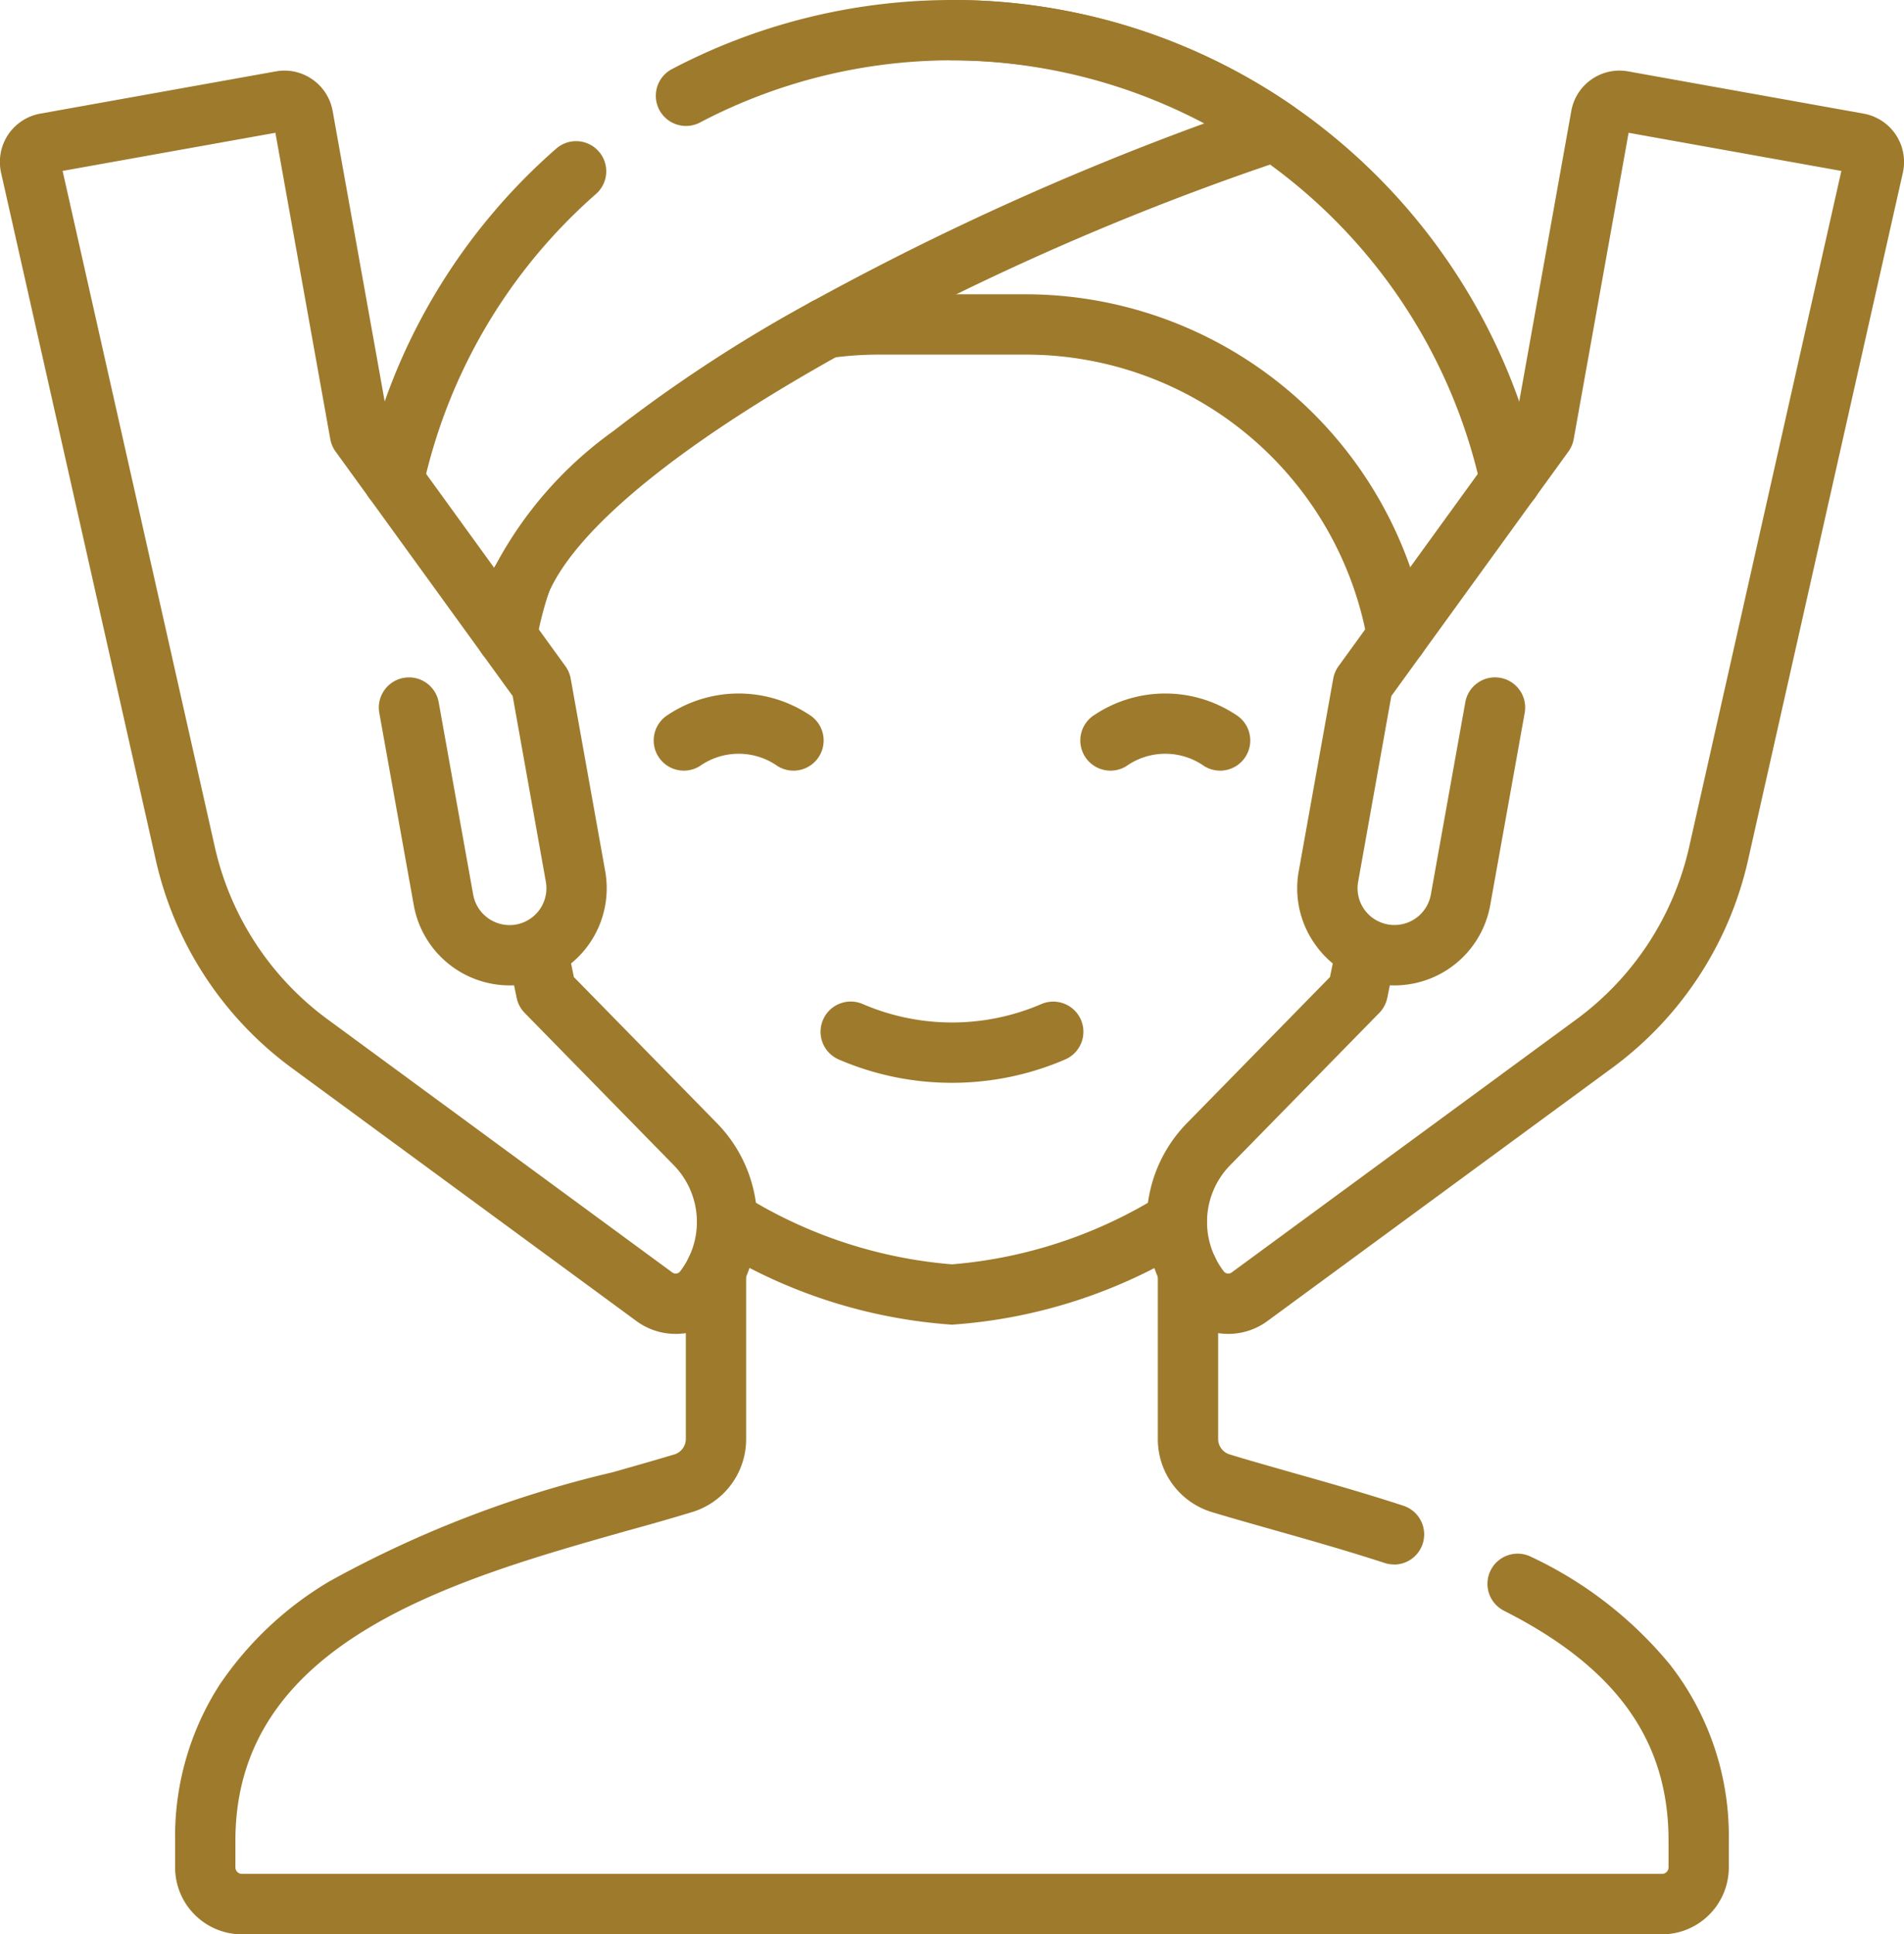
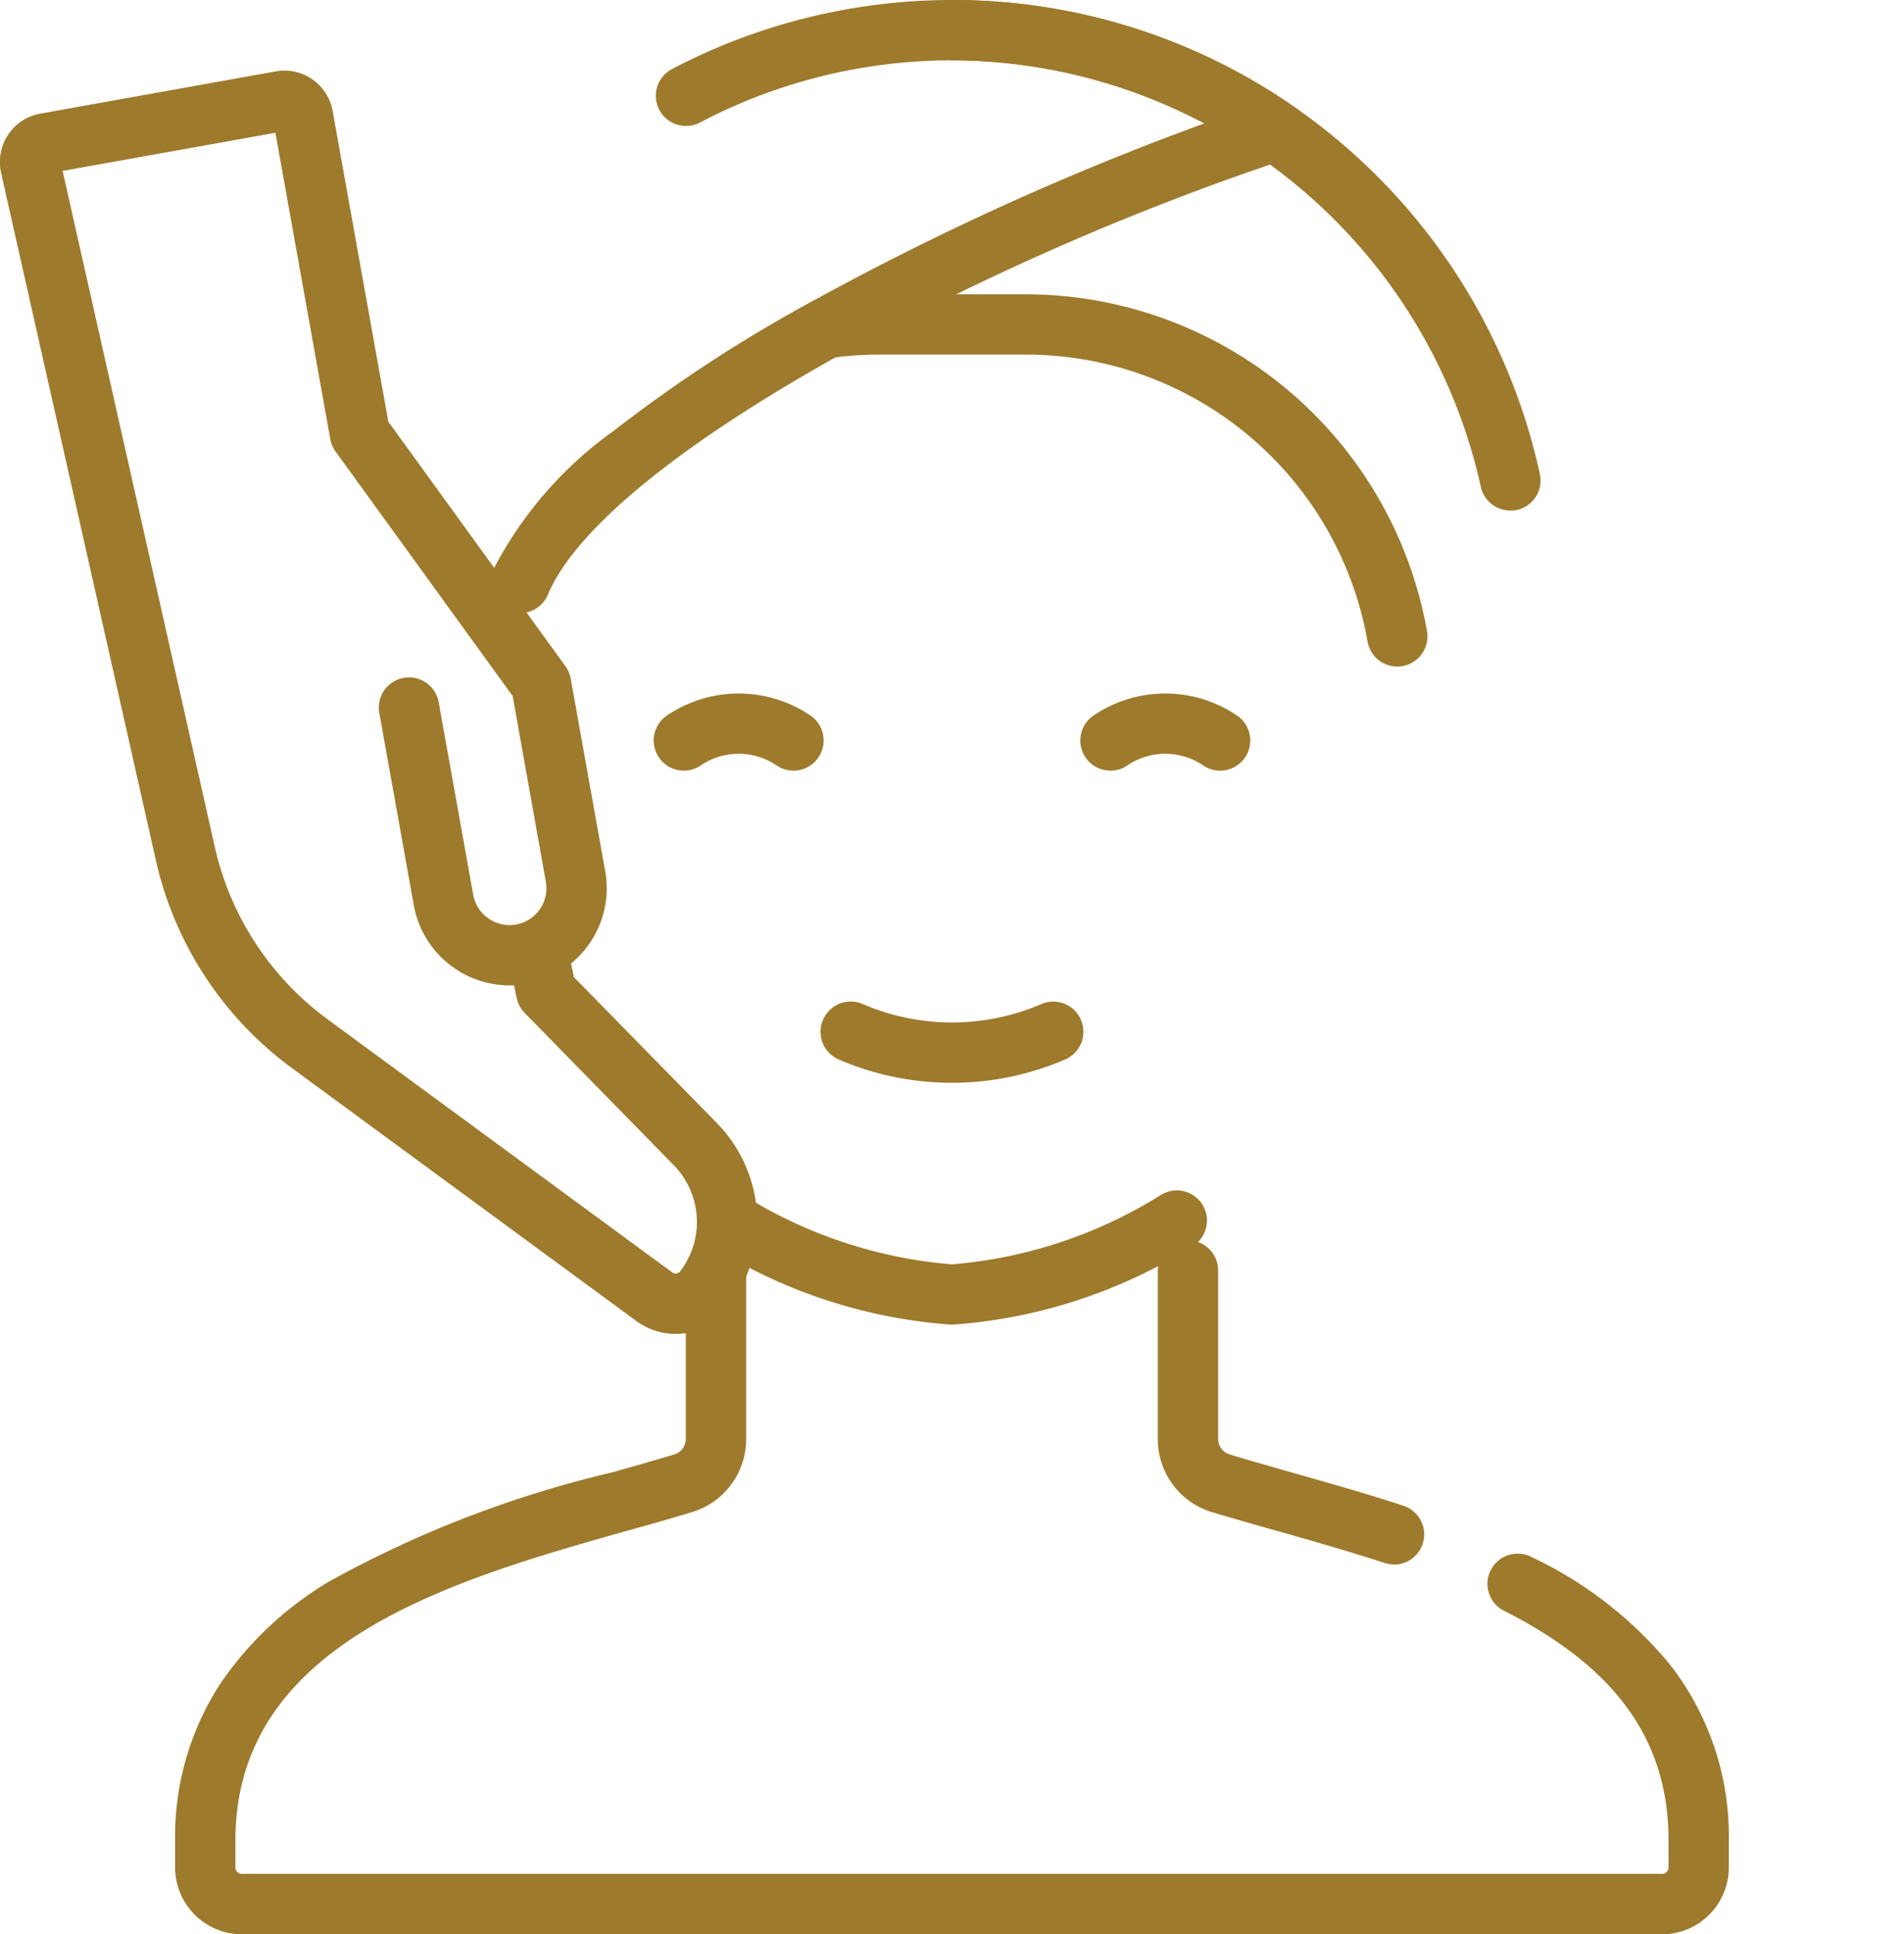
<svg xmlns="http://www.w3.org/2000/svg" width="63.129" height="64.125" viewBox="0 0 63.129 64.125">
  <g transform="translate(-712.436 -4559.938)">
    <path d="M-415.844-88.833h-47.085a2.219,2.219,0,0,1-2.216-2.216v-.889a9.305,9.305,0,0,1,1.476-5.17,11.408,11.408,0,0,1,3.646-3.43,36.692,36.692,0,0,1,9.373-3.61c.725-.205,1.411-.4,2.053-.593a.538.538,0,0,0,.385-.518v-5.58a1,1,0,0,1,1-1,1,1,0,0,1,1,1v5.58a2.526,2.526,0,0,1-1.806,2.432c-.659.2-1.353.4-2.088.6-5.81,1.642-13.04,3.685-13.04,10.285v.889a.216.216,0,0,0,.216.216h47.085a.216.216,0,0,0,.216-.216v-.889c0-3.315-1.733-5.735-5.455-7.618a1,1,0,0,1-.441-1.344,1,1,0,0,1,1.344-.441,13.256,13.256,0,0,1,4.6,3.57,9.236,9.236,0,0,1,1.95,5.832v.889A2.219,2.219,0,0,1-415.844-88.833Z" transform="translate(1183.387 4712.896)" fill="#9e7a2c" />
    <path d="M6.829,9.745a1,1,0,0,1-.312-.05C5.3,9.3,4.079,8.951,2.9,8.618,2.164,8.41,1.468,8.213.8,8.012A2.525,2.525,0,0,1-1,5.58V0A1,1,0,0,1,0-1,1,1,0,0,1,1,0V5.58a.537.537,0,0,0,.384.518c.646.2,1.334.39,2.062.6,1.2.338,2.434.688,3.694,1.1a1,1,0,0,1-.311,1.951Z" transform="translate(751.825 4602.056)" fill="#9e7a2c" />
    <path d="M18.51,15.924a1,1,0,0,1-.977-.789A18.024,18.024,0,0,0,0,1,1,1,0,0,1-1,0,1,1,0,0,1,0-1,19.881,19.881,0,0,1,6.807.192a19.863,19.863,0,0,1,5.8,3.3,20,20,0,0,1,6.885,11.225,1,1,0,0,1-.979,1.211Z" transform="translate(744 4560.938)" fill="#9e7a2c" />
-     <path d="M-4.812,2.78a1.006,1.006,0,0,1-.174-.015A1,1,0,0,1-5.8,1.608,13.29,13.29,0,0,1-5.31-.318a1,1,0,0,1,1.266-.63A1,1,0,0,1-3.414.318a11.284,11.284,0,0,0-.414,1.635A1,1,0,0,1-4.812,2.78Z" transform="translate(734.05 4579.255)" fill="#9e7a2c" />
    <path d="M7.455,3.453A17.2,17.2,0,0,1-.5.863,1,1,0,0,1-.863-.5,1,1,0,0,1,.5-.863,15.415,15.415,0,0,0,7.455,1.453,15.427,15.427,0,0,0,14.406-.862,1,1,0,0,1,15.774-.5,1,1,0,0,1,15.414.865,17.209,17.209,0,0,1,7.455,3.453Z" transform="translate(736.545 4600.399)" fill="#9e7a2c" />
    <path d="M18.94,10.034a1,1,0,0,1-.984-.827A11.5,11.5,0,0,0,6.6-.307H1.751A11.5,11.5,0,0,0,.141-.194,1,1,0,0,1-.99-1.044a1,1,0,0,1,.85-1.131,13.51,13.51,0,0,1,1.892-.132H6.6A13.53,13.53,0,0,1,19.926,8.86a1,1,0,0,1-.986,1.174Z" transform="translate(739.823 4572.001)" fill="#9e7a2c" />
    <path d="M0-176.151a1,1,0,0,1-.384-.077,1,1,0,0,1-.538-1.308,12.947,12.947,0,0,1,4.014-4.653,48.258,48.258,0,0,1,6.728-4.375,93.674,93.674,0,0,1,12.89-5.832,17.843,17.843,0,0,0-8.393-2.081,17.976,17.976,0,0,0-8.354,2.06,1,1,0,0,1-1.351-.418,1,1,0,0,1,.418-1.351,19.983,19.983,0,0,1,9.287-2.291,19.826,19.826,0,0,1,11.3,3.514,1,1,0,0,1,.422.969,1,1,0,0,1-.683.806,88.835,88.835,0,0,0-14.573,6.375c-5.455,3.015-8.958,5.873-9.864,8.047A1,1,0,0,1,0-176.151Z" transform="translate(729.684 4756.415)" fill="#9e7a2c" />
    <path d="M-158.037-259.12a2.187,2.187,0,0,1-1.3-.425l-11.427-8.389a11.748,11.748,0,0,1-4.509-6.89l-5.132-22.792a1.635,1.635,0,0,1,.233-1.257,1.632,1.632,0,0,1,1.067-.7l7.808-1.4a1.611,1.611,0,0,1,1.215.266,1.616,1.616,0,0,1,.671,1.046l1.846,10.3,5.873,8.107a1,1,0,0,1,.174.41l1.143,6.379a3.221,3.221,0,0,1-1.13,3.064l.092.451,4.743,4.843a4.682,4.682,0,0,1,1.329,3.009,4.68,4.68,0,0,1-.98,3.142,2.156,2.156,0,0,1-1.431.818A2.222,2.222,0,0,1-158.037-259.12Zm-20.327-38.554,5.046,22.41a9.748,9.748,0,0,0,3.741,5.717l11.426,8.389a.188.188,0,0,0,.255-.026,2.692,2.692,0,0,0-.2-3.524l-4.949-5.054a1,1,0,0,1-.265-.5l-.085-.414a3.232,3.232,0,0,1-3.325-2.652l-1.144-6.379a1,1,0,0,1,.808-1.161,1,1,0,0,1,1.161.808l1.144,6.379a1.228,1.228,0,0,0,1.422.99,1.218,1.218,0,0,0,.292-.092h0a1.222,1.222,0,0,0,.695-1.328l-1.1-6.155-5.873-8.107a1,1,0,0,1-.174-.41l-1.82-10.155Z" transform="translate(892.876 4863.278)" fill="#9e7a2c" />
-     <path d="M-110.811-173.695a2.219,2.219,0,0,1-.289-.019,2.156,2.156,0,0,1-1.432-.818,4.68,4.68,0,0,1-.979-3.141,4.682,4.682,0,0,1,1.329-3.009l4.743-4.843.092-.45a3.239,3.239,0,0,1-.6-.654,3.2,3.2,0,0,1-.527-2.411l1.143-6.379a1,1,0,0,1,.174-.41l5.873-8.107,1.846-10.3a1.616,1.616,0,0,1,.671-1.047,1.612,1.612,0,0,1,1.216-.265l7.807,1.4a1.632,1.632,0,0,1,1.066.7,1.634,1.634,0,0,1,.234,1.255L-93.578-189.4a11.747,11.747,0,0,1-4.509,6.89l-11.426,8.389A2.188,2.188,0,0,1-110.811-173.695Zm5.357-11.556-.085.414a1,1,0,0,1-.265.5l-4.949,5.054a2.691,2.691,0,0,0-.2,3.524.188.188,0,0,0,.256.026l11.426-8.388a9.748,9.748,0,0,0,3.741-5.717l5.046-22.41-7.054-1.265-1.82,10.155a1,1,0,0,1-.174.41l-5.873,8.107-1.1,6.154a1.216,1.216,0,0,0,.2.916,1.218,1.218,0,0,0,.473.4l.044.02a1.234,1.234,0,0,0,.272.082,1.226,1.226,0,0,0,1.421-.989l1.143-6.378a1,1,0,0,1,1.161-.808,1,1,0,0,1,.808,1.161l-1.144,6.378A3.23,3.23,0,0,1-105.453-185.251Z" transform="translate(863.972 4777.853)" fill="#9e7a2c" />
    <path d="M3.634-4.389a1,1,0,0,1-.522-.148,2.239,2.239,0,0,0-2.589,0A1,1,0,0,1-.852-4.866,1,1,0,0,1-.523-6.242a4.239,4.239,0,0,1,4.681,0,1,1,0,0,1,.329,1.375A1,1,0,0,1,3.634-4.389Z" transform="translate(735.11 4589.875)" fill="#9e7a2c" />
    <path d="M3.634-4.389a1,1,0,0,1-.522-.148,2.239,2.239,0,0,0-2.589,0A1,1,0,0,1-.852-4.866,1,1,0,0,1-.523-6.242a4.239,4.239,0,0,1,4.681,0,1,1,0,0,1,.329,1.375A1,1,0,0,1,3.634-4.389Z" transform="translate(749.255 4589.875)" fill="#9e7a2c" />
    <path d="M3.356,1.692A9.455,9.455,0,0,1-.4.918,1,1,0,0,1-.918-.4,1,1,0,0,1,.4-.918a7.478,7.478,0,0,0,5.918,0A1,1,0,0,1,7.63-.4,1,1,0,0,1,7.109.918,9.455,9.455,0,0,1,3.356,1.692Z" transform="translate(740.644 4594.142)" fill="#9e7a2c" />
-     <path d="M0-98.022a1,1,0,0,1-.212-.023,1,1,0,0,1-.766-1.188,19.8,19.8,0,0,1,2.342-5.954,19.972,19.972,0,0,1,4.025-4.832,1,1,0,0,1,1.411.094,1,1,0,0,1-.094,1.411,18.036,18.036,0,0,0-5.728,9.7A1,1,0,0,1,0-98.022Z" transform="translate(725.489 4674.884)" fill="#9e7a2c" />
  </g>
</svg>